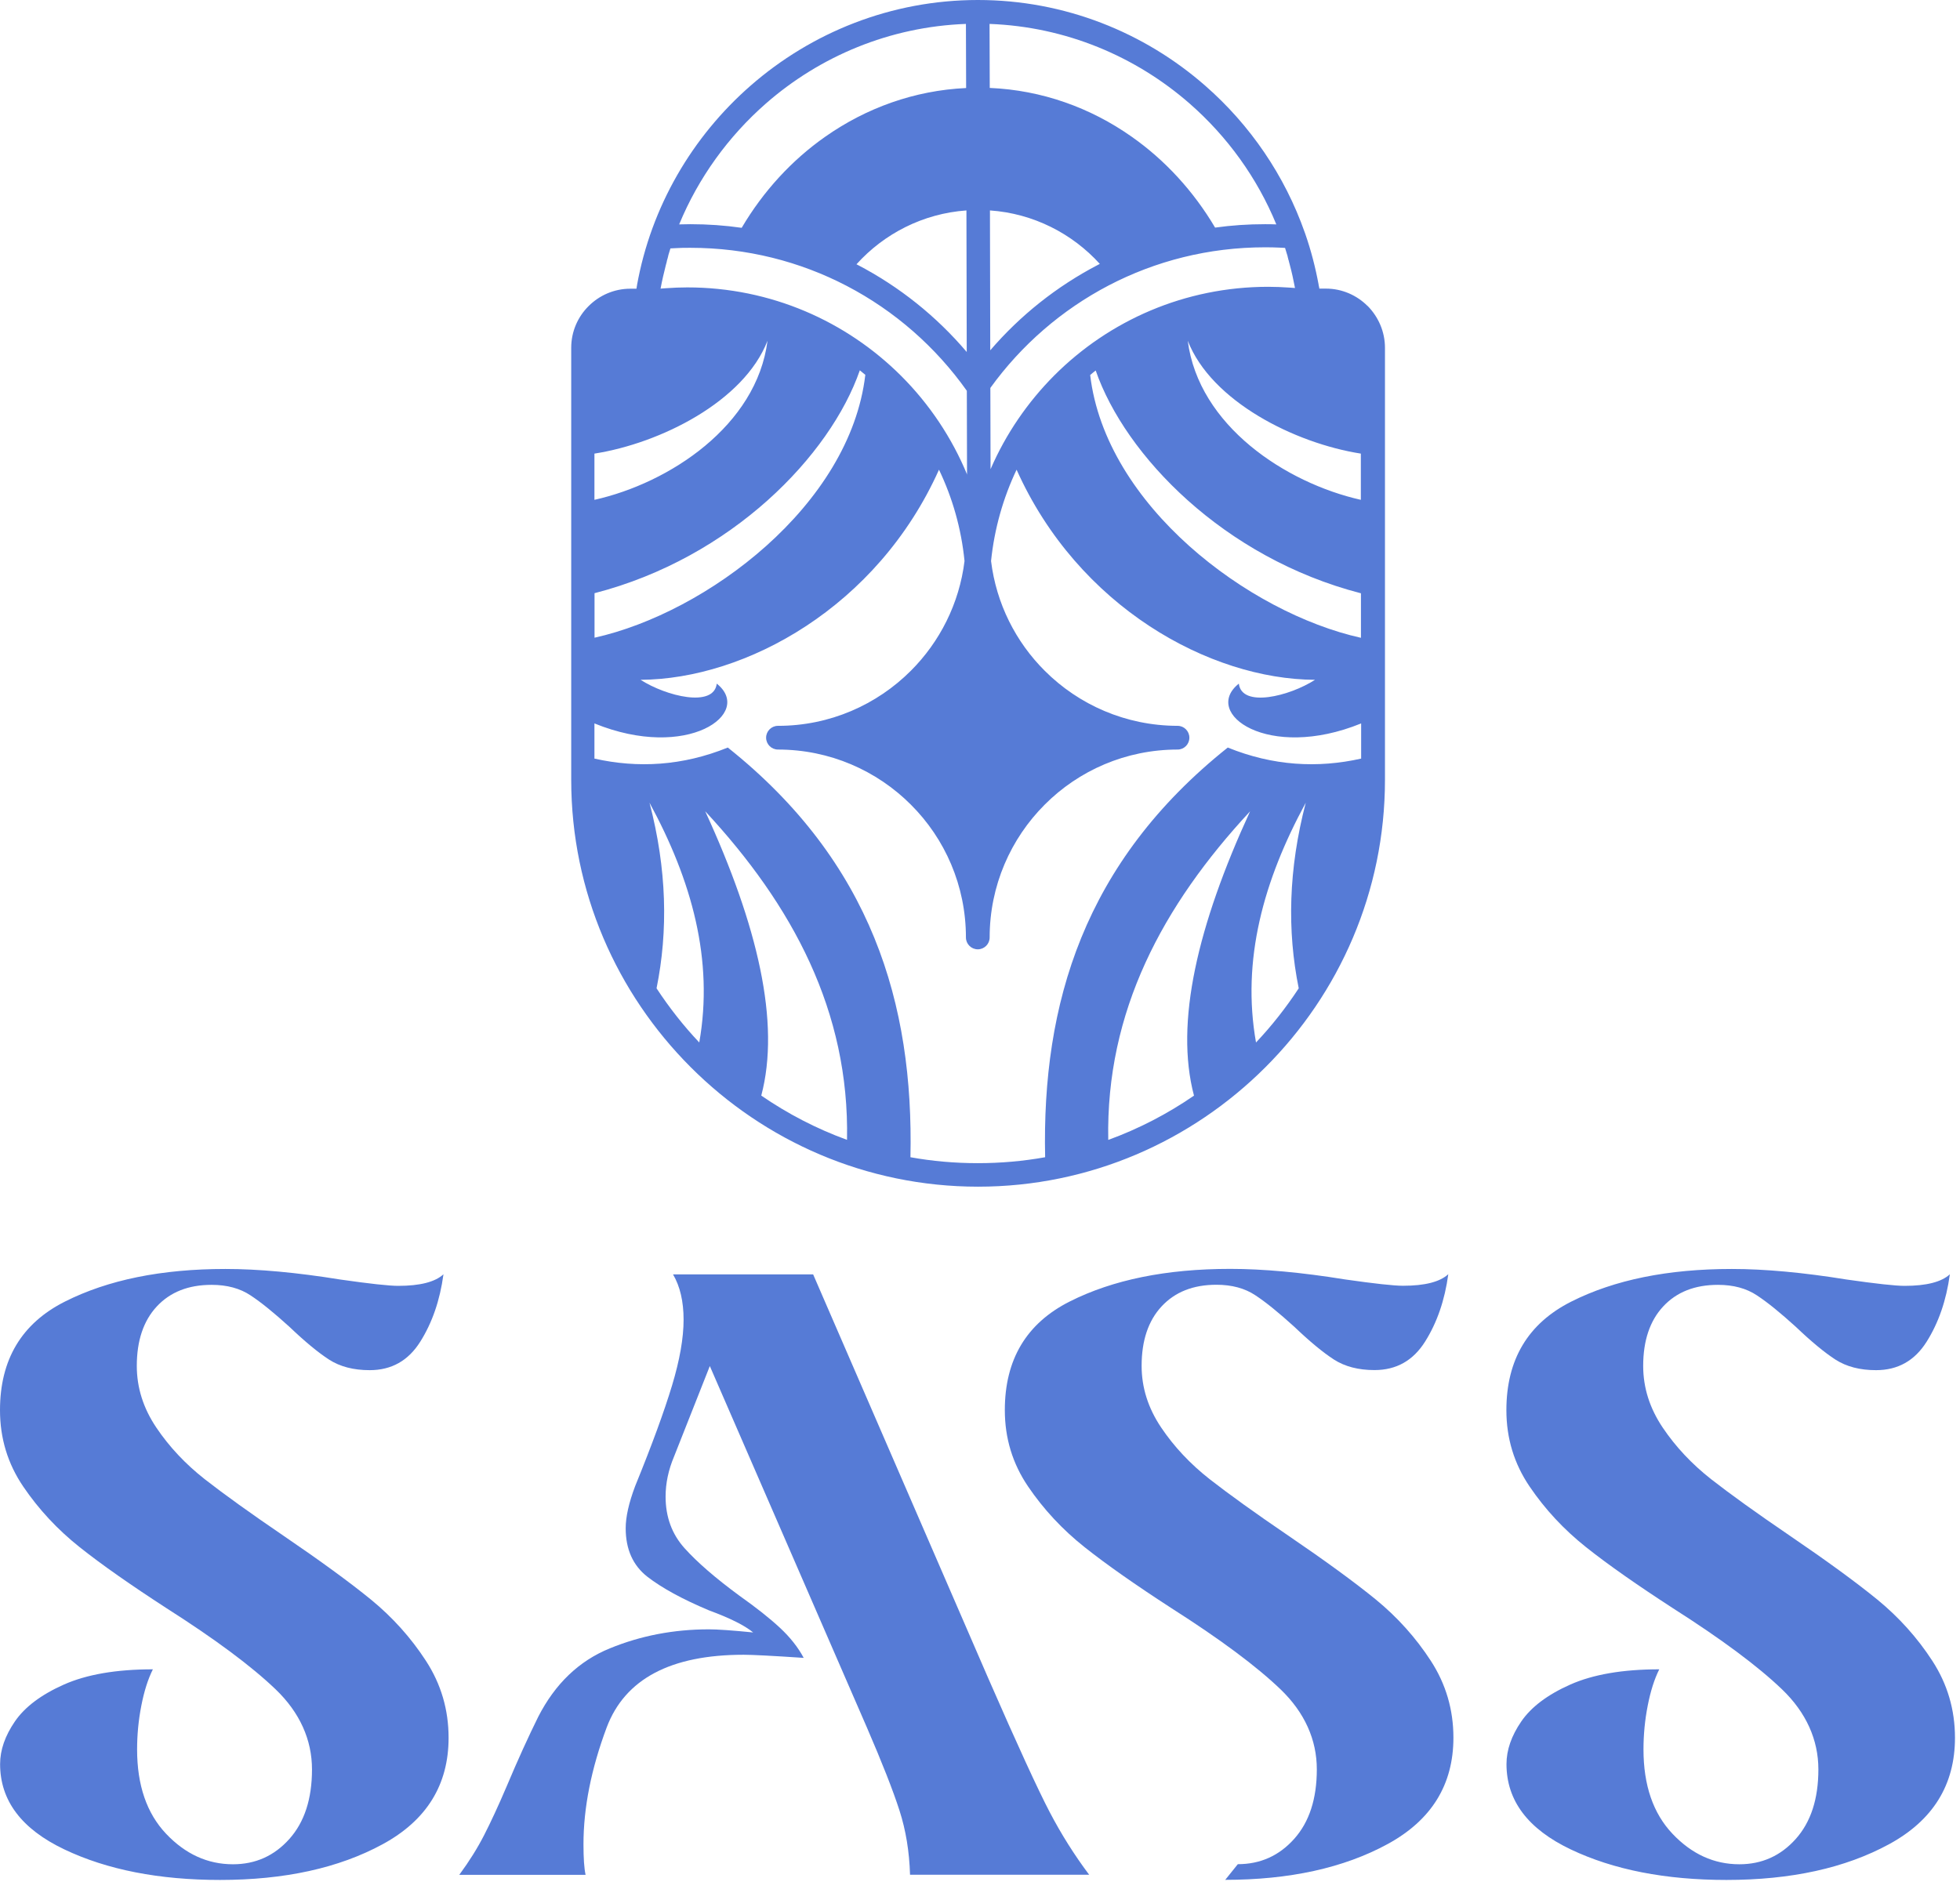
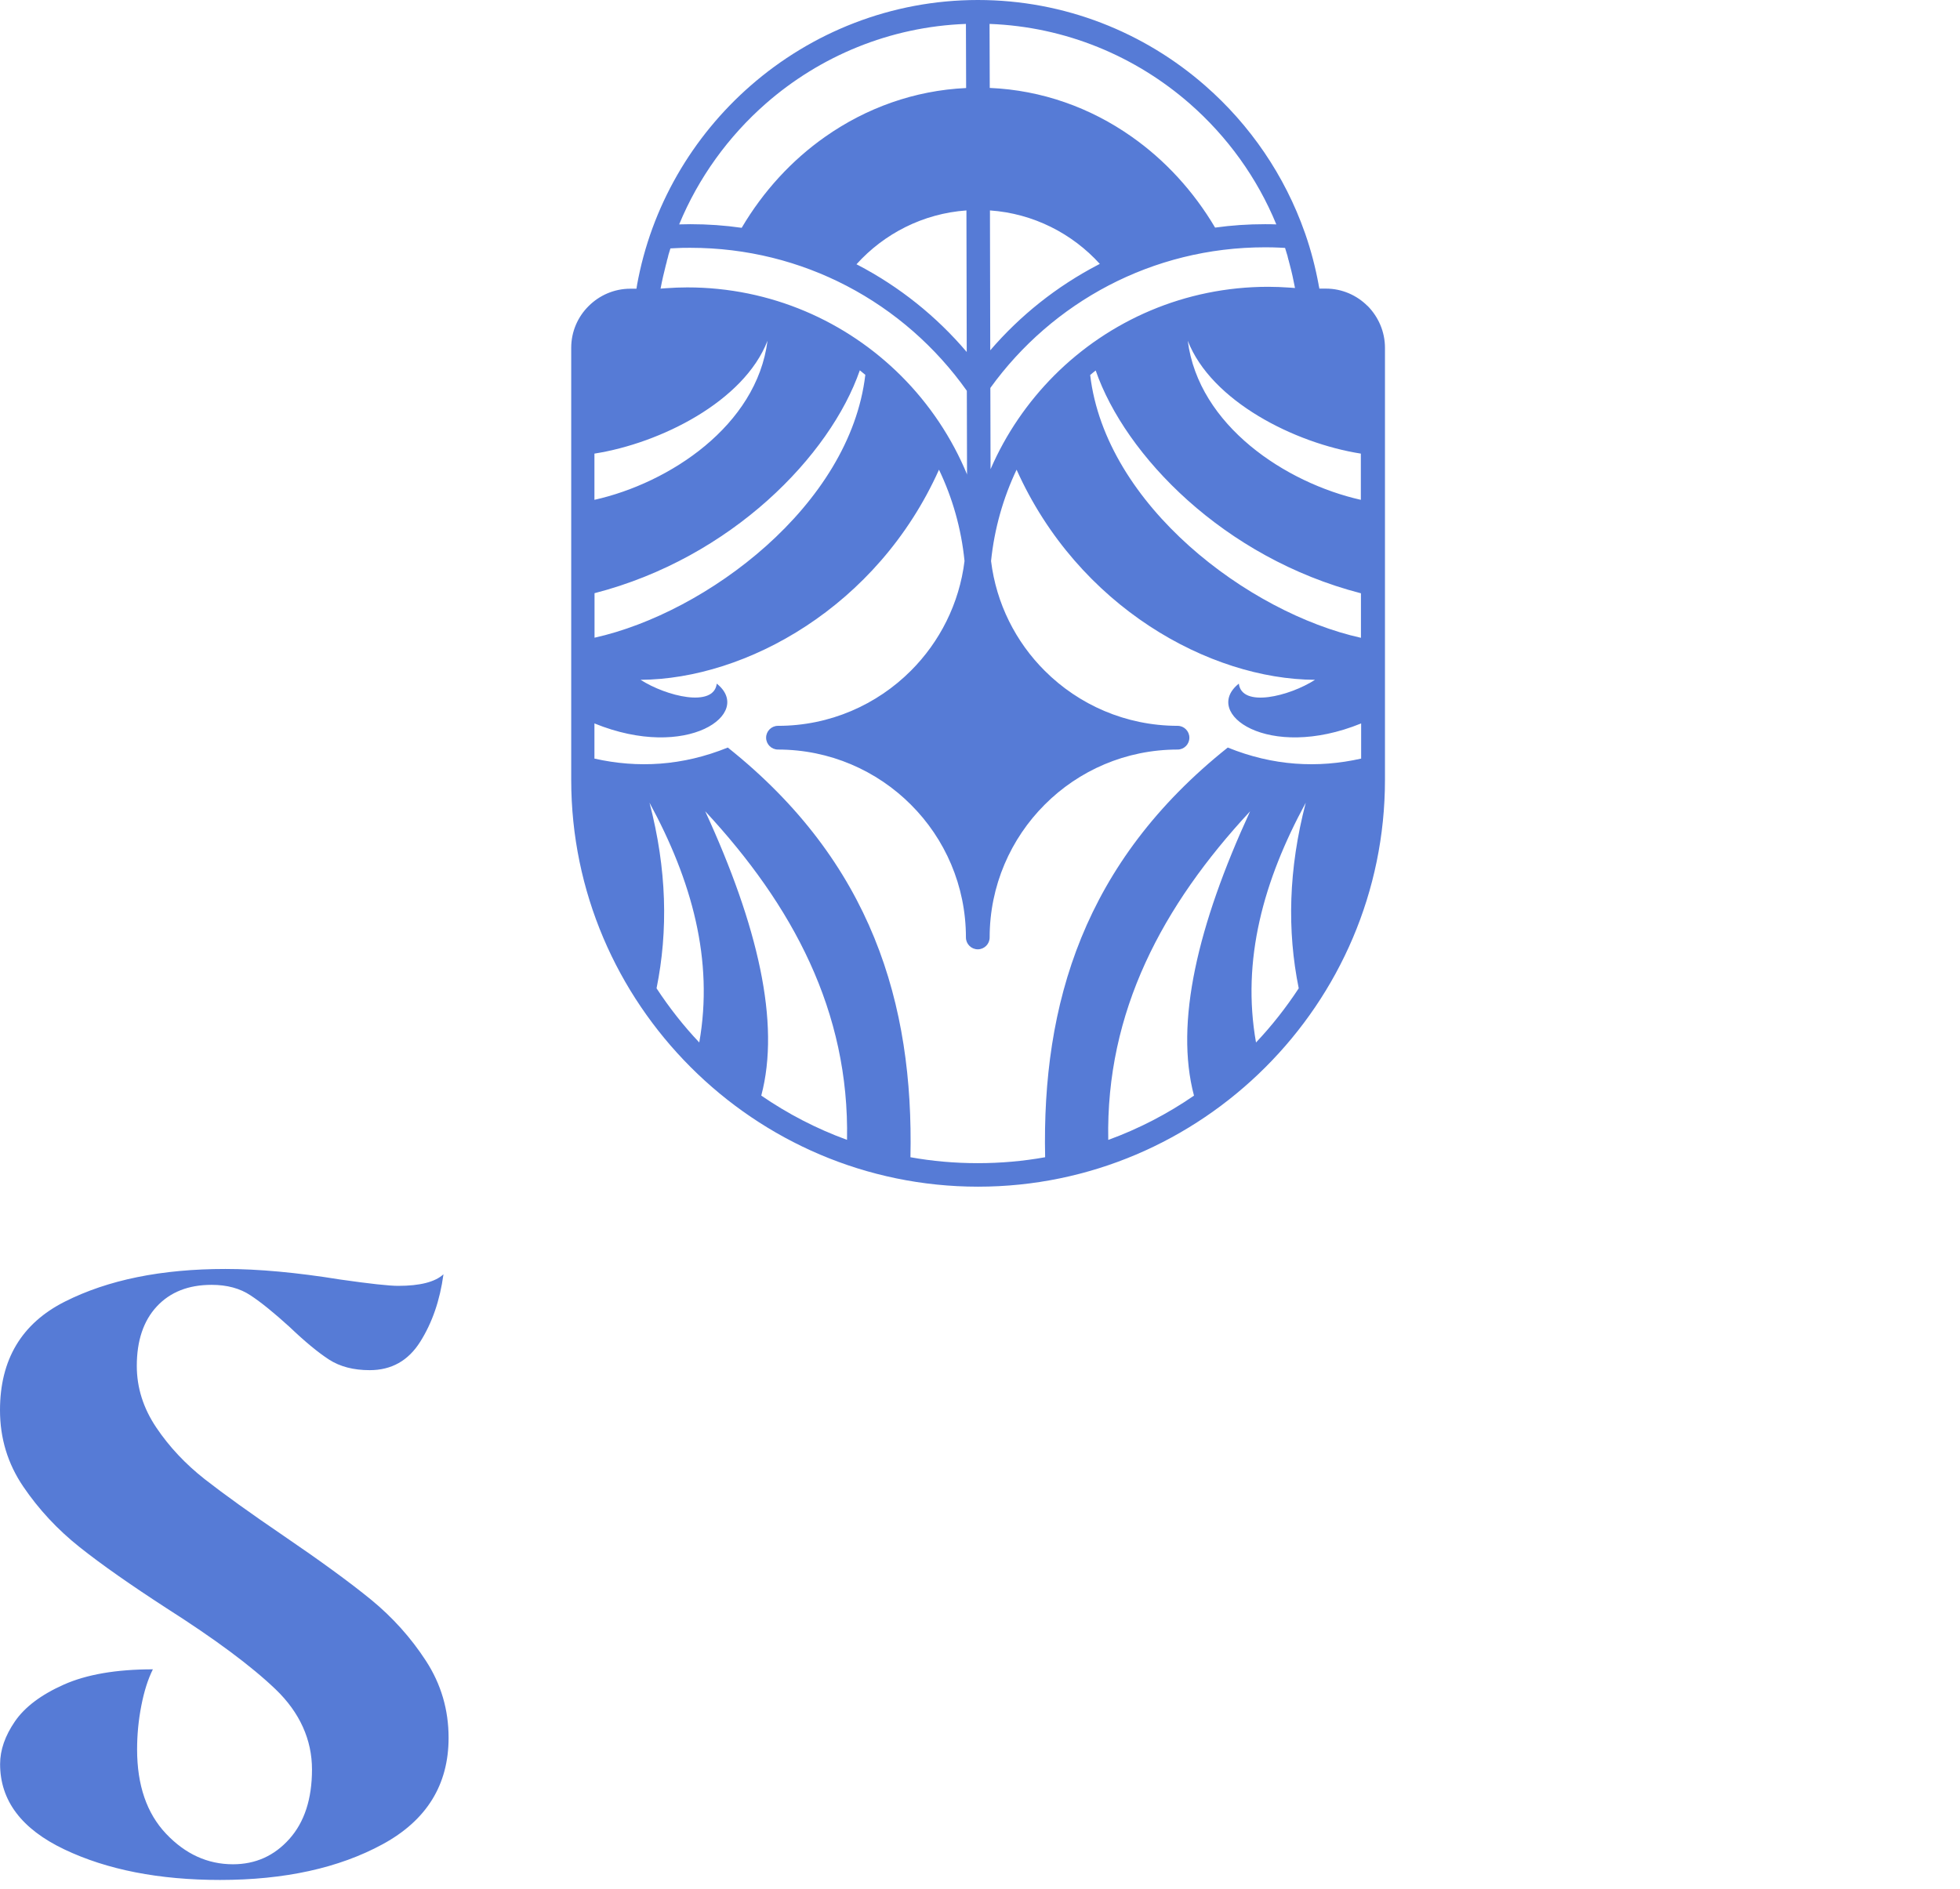
<svg xmlns="http://www.w3.org/2000/svg" width="195" height="188" viewBox="0 0 195 188" fill="none">
  <path fill-rule="evenodd" clip-rule="evenodd" d="M135.39 49.73V45.14C128.82 44.11 120.52 39.94 118.17 33.91C119.25 42.36 127.92 48.06 135.39 49.74M75.73 109.02C78.36 110.83 81.22 112.32 84.27 113.43C84.52 100.65 78.87 90.11 70.16 80.73C75.39 92.1 77.66 101.77 75.74 109.02H75.73ZM65.32 98.35C66.58 100.27 68 102.08 69.57 103.74C71.02 95.54 68.83 87.63 64.62 79.88C66.35 86.51 66.48 92.63 65.32 98.35ZM59.14 45.15V49.74C66.61 48.07 75.28 42.36 76.36 33.91C74.02 39.95 65.71 44.11 59.14 45.14V45.15ZM124.96 103.74C123.51 95.54 125.7 87.63 129.91 79.88C128.18 86.51 128.05 92.63 129.21 98.35C127.95 100.27 126.53 102.08 124.96 103.74ZM110.26 113.44C110.01 100.66 115.66 90.12 124.37 80.74C119.14 92.11 116.87 101.78 118.79 109.03C116.16 110.84 113.3 112.33 110.25 113.44H110.26ZM98.53 38.63L98.55 46.69C100.07 43.18 102.24 40.02 104.9 37.35C110.35 31.9 117.87 28.54 126.18 28.54C126.87 28.54 127.57 28.57 128.29 28.62L128.84 28.66C128.69 27.87 128.52 27.08 128.31 26.31L128.23 26.01V25.98H128.22V25.94L128.2 25.9L128.15 25.72V25.68L128.13 25.64L128.12 25.6V25.56L128.1 25.52V25.48L128.08 25.44V25.4L128.06 25.36C127.99 25.13 127.92 24.9 127.85 24.67L127.25 24.64C126.85 24.62 126.39 24.61 125.86 24.61C120.24 24.61 114.95 25.98 110.31 28.4C105.64 30.84 101.61 34.34 98.54 38.59L98.53 38.63ZM98.49 20.94L98.52 34.86C101.5 31.39 105.13 28.5 109.21 26.37L109.42 26.26C106.68 23.24 102.81 21.24 98.49 20.94ZM96.18 35.05L96.15 20.94C91.82 21.25 87.95 23.26 85.21 26.3L85.33 26.36C89.49 28.53 93.18 31.49 96.19 35.04L96.18 35.05ZM96.21 47.23L96.19 38.89C93.1 34.53 89 30.93 84.24 28.45C79.6 26.03 74.31 24.66 68.69 24.66C68.16 24.66 67.7 24.66 67.3 24.69L66.7 24.72C66.63 24.95 66.56 25.18 66.49 25.41V25.45L66.47 25.49V25.53L66.45 25.57V25.61L66.43 25.65V25.69H66.42V25.73L66.4 25.77L66.35 25.95V25.99L66.33 26.03V26.07L66.25 26.36C66.05 27.14 65.87 27.92 65.72 28.72L66.27 28.68C66.98 28.63 67.69 28.6 68.38 28.6C76.69 28.6 84.21 31.97 89.66 37.41C92.46 40.21 94.71 43.56 96.24 47.28L96.21 47.23ZM96.1 2.38C88.51 2.66 81.57 5.6 76.2 10.3C72.47 13.57 69.49 17.68 67.57 22.33C67.98 22.32 68.35 22.31 68.69 22.31C70.42 22.31 72.12 22.43 73.79 22.67C75.93 19.04 78.77 15.94 82.11 13.6C86.17 10.75 90.96 9 96.12 8.76L96.1 2.39V2.38ZM108.46 37.31C109.99 50.3 124.23 60.99 135.4 63.47V59.04C121.75 55.52 111.94 45.32 109.01 36.87C108.82 37.02 108.64 37.16 108.46 37.32V37.31ZM93.42 46.74C87.3 60.4 74.2 67.59 63.73 67.65C66.27 69.28 71.02 70.46 71.31 68.03C75.02 70.99 68.39 75.76 59.14 71.99V75.49C63.45 76.46 67.9 76.22 72.41 74.39C86.72 85.8 90.91 99.88 90.58 115.16C92.75 115.55 94.99 115.75 97.28 115.75C99.57 115.75 101.8 115.55 103.98 115.16C103.65 99.88 107.84 85.8 122.15 74.39C126.65 76.22 131.11 76.46 135.42 75.49V71.99C126.17 75.76 119.54 70.99 123.25 68.03C123.55 70.47 128.3 69.28 130.83 67.65C120.36 67.6 107.26 60.4 101.14 46.74C99.81 49.54 98.93 52.61 98.6 55.83C99.12 60.07 101.06 63.88 103.94 66.75C107.32 70.13 111.99 72.22 117.15 72.23H117.16C117.81 72.23 118.33 72.76 118.33 73.41C118.33 74.06 117.81 74.59 117.16 74.59C112 74.59 107.32 76.68 103.94 80.07C100.56 83.45 98.46 88.13 98.46 93.29C98.46 93.94 97.93 94.47 97.28 94.47C96.63 94.47 96.1 93.94 96.1 93.29C96.1 88.13 94.01 83.45 90.62 80.07C87.24 76.69 82.56 74.59 77.4 74.59C76.75 74.59 76.22 74.06 76.22 73.41C76.22 72.76 76.75 72.23 77.4 72.23H77.41C82.57 72.23 87.24 70.13 90.62 66.75C93.49 63.88 95.44 60.07 95.96 55.83C95.64 52.6 94.76 49.54 93.42 46.74ZM85.54 36.86C82.61 45.31 72.8 55.51 59.15 59.03V63.46C70.32 60.98 84.57 50.29 86.09 37.3C85.91 37.15 85.73 37 85.54 36.85V36.86ZM62.68 28.73H63.32L63.35 28.56V28.51L63.37 28.46V28.41C64.78 20.55 68.88 13.59 74.67 8.53C80.73 3.23 88.66 0 97.29 0C105.92 0 113.85 3.22 119.91 8.53C124.37 12.43 127.82 17.46 129.82 23.16C129.83 23.2 129.85 23.23 129.86 23.27C130.43 24.91 130.87 26.6 131.19 28.33V28.38L131.21 28.43V28.48L131.23 28.53L131.25 28.63V28.68L131.27 28.72H131.91C133.52 28.72 134.99 29.38 136.06 30.45H136.07C137.13 31.53 137.79 33 137.79 34.61V77.61C137.79 88.74 133.24 98.87 125.9 106.2C118.56 113.54 108.44 118.09 97.31 118.09C86.18 118.09 76.05 113.54 68.72 106.2C61.38 98.86 56.83 88.74 56.83 77.61V34.61C56.83 32.99 57.49 31.52 58.56 30.46C59.63 29.39 61.1 28.73 62.72 28.73H62.68ZM98.47 8.75C103.66 8.97 108.49 10.72 112.57 13.59C115.91 15.93 118.75 19.03 120.89 22.65C122.52 22.42 124.18 22.31 125.86 22.31C126.2 22.31 126.57 22.31 126.98 22.33C125.07 17.68 122.09 13.57 118.35 10.3C112.98 5.61 106.04 2.66 98.45 2.38L98.47 8.75Z" fill="#567BD6" />
  <path d="M21.91 187.079C15.83 187.079 10.66 186.069 6.4 184.039C2.14 182.009 0.01 179.179 0.01 175.549C0.01 174.149 0.5 172.739 1.48 171.309C2.46 169.879 4.08 168.649 6.35 167.639C8.62 166.629 11.57 166.119 15.21 166.119C14.72 167.099 14.34 168.299 14.06 169.739C13.78 171.169 13.64 172.619 13.64 174.089C13.64 177.649 14.6 180.449 16.52 182.479C18.44 184.509 20.66 185.519 23.18 185.519C25.42 185.519 27.29 184.679 28.79 182.999C30.29 181.319 31.04 179.019 31.04 176.079C31.04 173.139 29.83 170.419 27.42 168.109C25.01 165.799 21.39 163.109 16.57 160.039C13.01 157.729 10.12 155.709 7.92 153.959C5.72 152.209 3.85 150.199 2.31 147.929C0.77 145.659 0 143.129 0 140.329C0 135.299 2.15 131.699 6.45 129.529C10.75 127.359 16.07 126.279 22.43 126.279C25.71 126.279 29.52 126.629 33.85 127.329C36.78 127.749 38.71 127.959 39.61 127.959C41.78 127.959 43.28 127.579 44.12 126.809C43.77 129.399 43 131.629 41.81 133.519C40.62 135.409 38.95 136.349 36.78 136.349C35.17 136.349 33.83 135.999 32.74 135.299C31.66 134.599 30.35 133.519 28.81 132.049C27.27 130.649 25.98 129.599 24.93 128.909C23.88 128.209 22.59 127.859 21.05 127.859C18.74 127.859 16.93 128.579 15.6 130.009C14.27 131.439 13.61 133.419 13.61 135.929C13.61 138.099 14.26 140.139 15.55 142.059C16.84 143.979 18.45 145.689 20.37 147.199C22.29 148.699 24.89 150.569 28.18 152.809C31.88 155.329 34.8 157.459 36.93 159.199C39.06 160.949 40.88 162.969 42.38 165.279C43.88 167.589 44.63 170.139 44.63 172.929C44.63 177.609 42.45 181.139 38.08 183.519C33.71 185.899 28.31 187.079 21.89 187.079" fill="#567BD6" />
-   <path d="M45.7 186.56C46.68 185.23 47.5 183.92 48.16 182.63C48.82 181.34 49.58 179.71 50.41 177.76C51.53 175.1 52.58 172.8 53.55 170.84C55.23 167.56 57.6 165.28 60.68 164.03C63.75 162.77 67.04 162.14 70.53 162.14C71.37 162.14 72.84 162.24 74.93 162.45C74.09 161.75 72.62 161.02 70.53 160.25C67.87 159.13 65.83 158.01 64.4 156.9C62.97 155.78 62.25 154.17 62.25 152.08C62.25 150.96 62.56 149.56 63.19 147.89C64.87 143.77 66.09 140.43 66.86 137.88C67.63 135.33 68.01 133.15 68.01 131.33C68.01 129.51 67.66 128.01 66.96 126.82H80.9L98.3 166.96C101.23 173.67 103.28 178.12 104.43 180.32C105.58 182.52 106.89 184.6 108.36 186.56H90.54C90.47 184.25 90.12 182.12 89.49 180.17C88.86 178.21 87.78 175.45 86.24 171.89L70.62 135.94L67.06 144.95C66.5 146.28 66.22 147.61 66.22 148.93C66.22 150.96 66.85 152.67 68.11 154.07C69.37 155.47 71.18 157.04 73.56 158.79C75.24 159.98 76.58 161.04 77.6 161.99C78.61 162.93 79.4 163.93 79.96 164.98C76.82 164.77 74.82 164.67 73.99 164.67C66.72 164.67 62.18 167.08 60.36 171.9C58.82 176.02 58.05 179.9 58.05 183.53C58.05 184.93 58.12 185.94 58.26 186.57H45.68L45.7 186.56Z" fill="#567BD6" />
-   <path d="M121.89 187.08L123.15 185.51C125.39 185.51 127.26 184.67 128.76 182.99C130.26 181.31 131.01 179.01 131.01 176.07C131.01 173.13 129.8 170.41 127.39 168.1C124.98 165.79 121.36 163.1 116.54 160.03C112.98 157.72 110.09 155.7 107.89 153.95C105.69 152.2 103.82 150.19 102.28 147.92C100.74 145.65 99.97 143.12 99.97 140.32C99.97 135.29 102.12 131.69 106.42 129.52C110.72 127.35 116.04 126.27 122.4 126.27C125.68 126.27 129.49 126.62 133.82 127.32C136.75 127.74 138.68 127.95 139.58 127.95C141.75 127.95 143.25 127.57 144.09 126.8C143.74 129.39 142.97 131.62 141.78 133.51C140.59 135.4 138.92 136.34 136.75 136.34C135.14 136.34 133.8 135.99 132.71 135.29C131.63 134.59 130.32 133.51 128.78 132.04C127.24 130.64 125.95 129.59 124.9 128.9C123.85 128.2 122.56 127.85 121.02 127.85C118.71 127.85 116.9 128.57 115.57 130C114.24 131.43 113.58 133.41 113.58 135.92C113.58 138.09 114.23 140.13 115.52 142.05C116.81 143.97 118.42 145.68 120.34 147.19C122.26 148.69 124.86 150.56 128.15 152.8C131.85 155.32 134.77 157.45 136.9 159.19C139.03 160.94 140.85 162.96 142.35 165.27C143.85 167.58 144.6 170.13 144.6 172.92C144.6 177.6 142.42 181.13 138.05 183.51C133.68 185.89 128.28 187.07 121.86 187.07" fill="#567BD6" />
-   <path d="M171.78 187.079C165.7 187.079 160.53 186.069 156.27 184.039C152.01 182.009 149.88 179.179 149.88 175.549C149.88 174.149 150.37 172.739 151.35 171.309C152.33 169.879 153.95 168.649 156.22 167.639C158.49 166.629 161.44 166.119 165.08 166.119C164.59 167.099 164.21 168.299 163.93 169.739C163.65 171.169 163.51 172.619 163.51 174.089C163.51 177.649 164.47 180.449 166.39 182.479C168.31 184.509 170.53 185.519 173.05 185.519C175.29 185.519 177.16 184.679 178.66 182.999C180.16 181.319 180.91 179.019 180.91 176.079C180.91 173.139 179.7 170.419 177.29 168.109C174.88 165.799 171.26 163.109 166.44 160.039C162.88 157.729 159.99 155.709 157.79 153.959C155.59 152.209 153.72 150.199 152.18 147.929C150.64 145.659 149.87 143.129 149.87 140.329C149.87 135.299 152.02 131.699 156.32 129.529C160.62 127.359 165.94 126.279 172.3 126.279C175.58 126.279 179.39 126.629 183.72 127.329C186.65 127.749 188.58 127.959 189.48 127.959C191.65 127.959 193.15 127.579 193.99 126.809C193.64 129.399 192.87 131.629 191.68 133.519C190.49 135.409 188.82 136.349 186.65 136.349C185.04 136.349 183.7 135.999 182.61 135.299C181.53 134.599 180.22 133.519 178.68 132.049C177.14 130.649 175.85 129.599 174.8 128.909C173.75 128.209 172.46 127.859 170.92 127.859C168.61 127.859 166.8 128.579 165.47 130.009C164.14 131.439 163.48 133.419 163.48 135.929C163.48 138.099 164.13 140.139 165.42 142.059C166.71 143.979 168.32 145.689 170.24 147.199C172.16 148.699 174.76 150.569 178.05 152.809C181.75 155.329 184.67 157.459 186.8 159.199C188.93 160.949 190.75 162.969 192.25 165.279C193.75 167.589 194.5 170.139 194.5 172.929C194.5 177.609 192.32 181.139 187.95 183.519C183.58 185.899 178.19 187.079 171.76 187.079" fill="#567BD6" />
</svg>